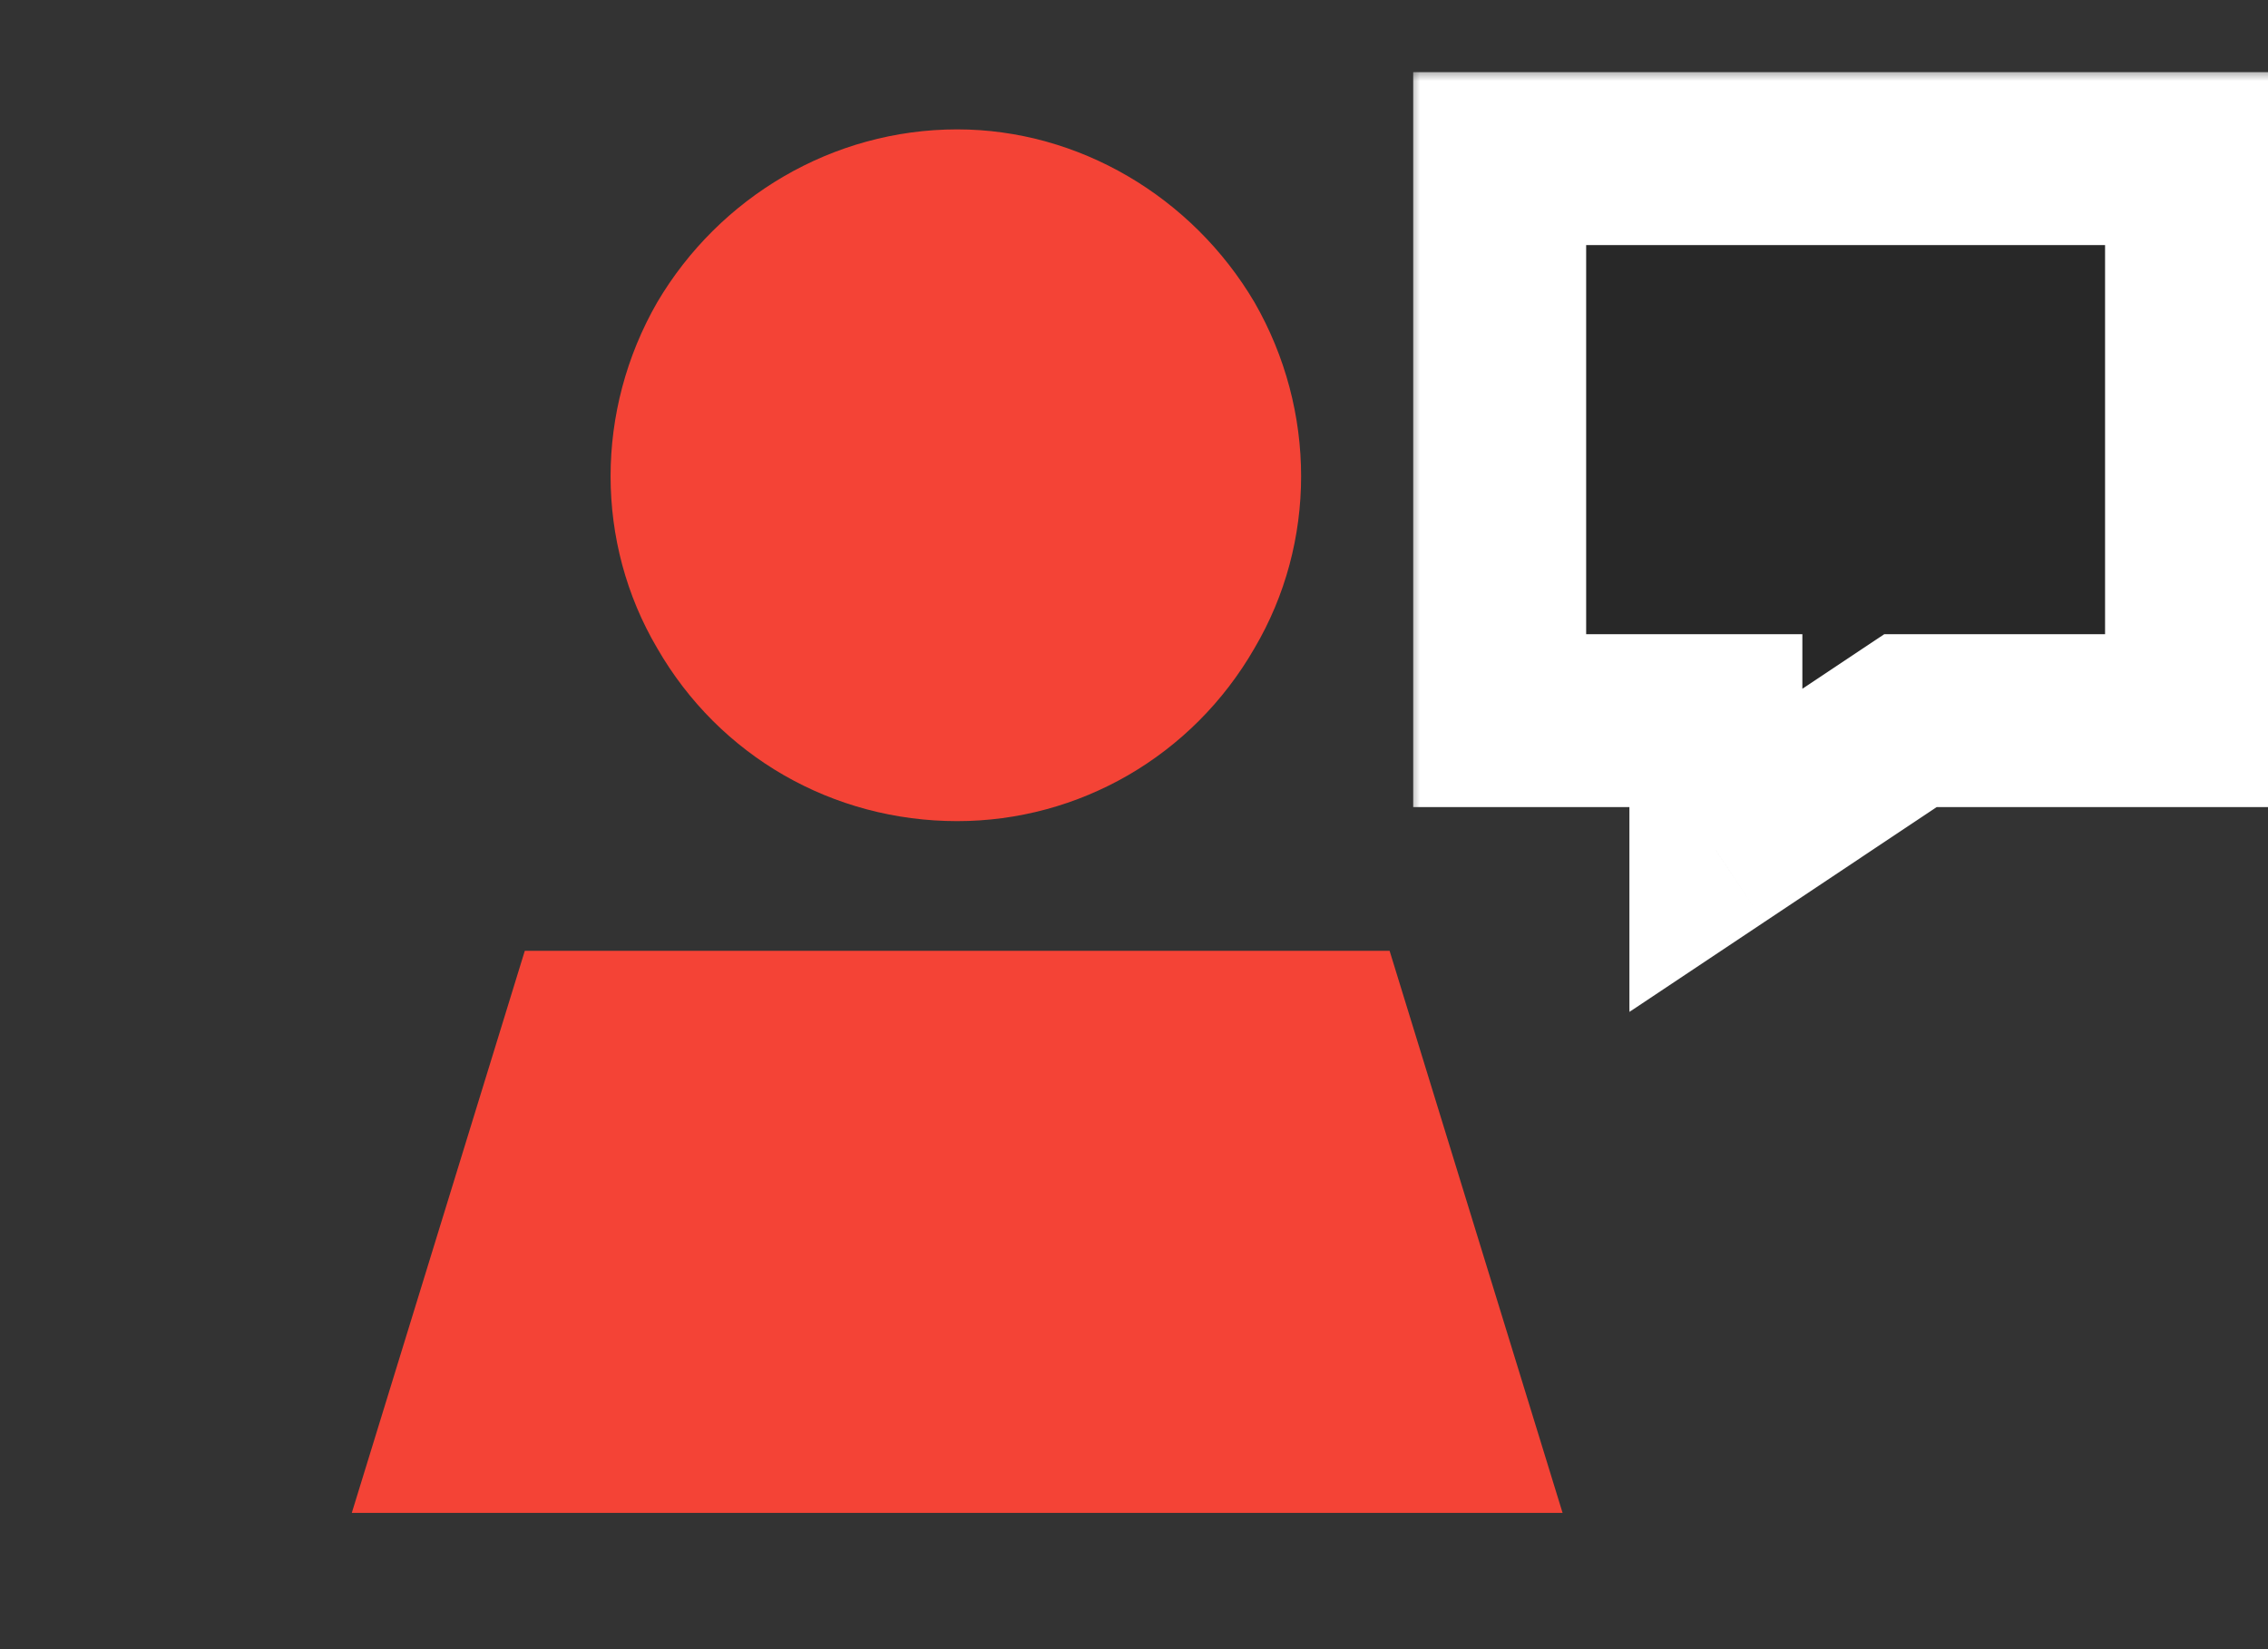
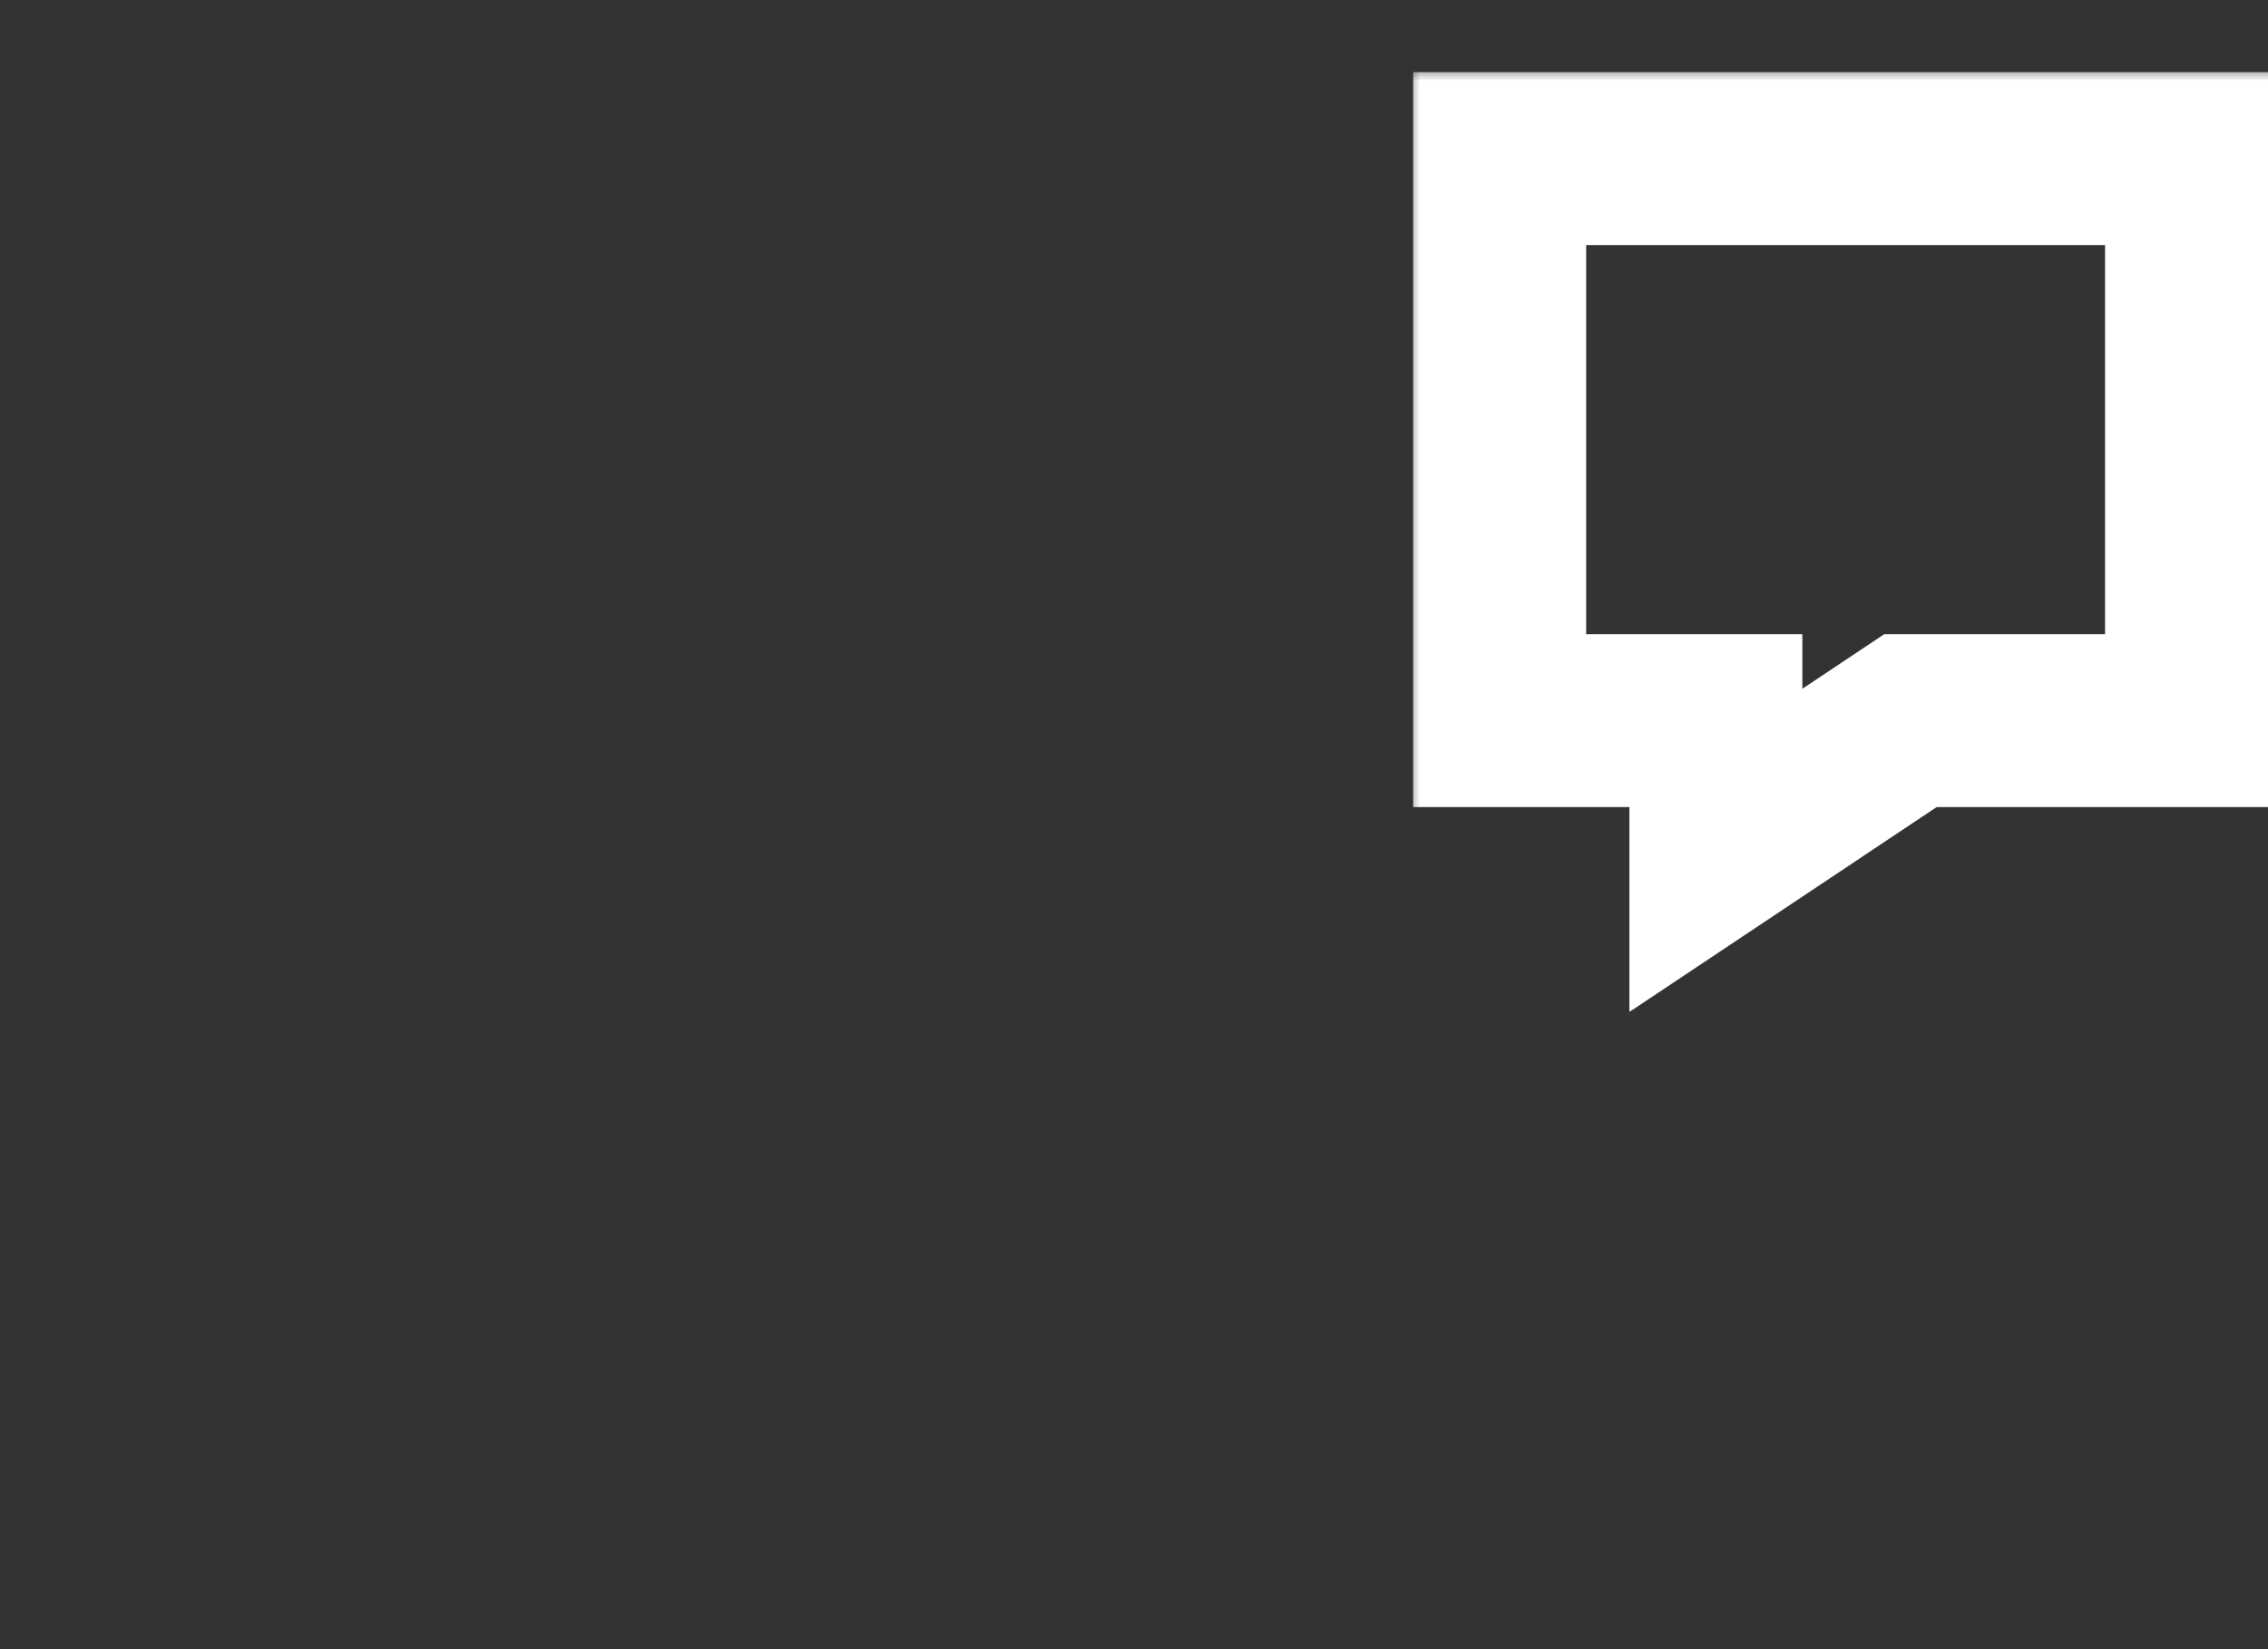
<svg xmlns="http://www.w3.org/2000/svg" width="88" height="64" viewBox="0 0 88 64" fill="none">
  <rect x="0" y="0" width="88" height="64" fill="#333333" stroke="none" />
-   <path d="M37.14 31.866C32.316 31.866 27.912 29.349 25.5 25.155C23.088 21.065 23.088 15.927 25.5 11.732C27.912 7.643 32.316 5.021 37.14 5.021C41.859 5.021 46.263 7.643 48.675 11.732C51.087 15.927 51.087 21.065 48.675 25.155C46.263 29.349 41.859 31.866 37.14 31.866ZM60.629 58.711H13.65L20.362 36.9H53.918L60.629 58.711Z" fill="#F44336" />
  <mask id="path-2-outside-1_248_1128" maskUnits="userSpaceOnUse" x="54.598" y="2.644" width="34" height="37" fill="black">
    <rect fill="white" x="54.598" y="2.644" width="34" height="37" />
-     <path d="M85.033 6.155V27.966H74.127L66.577 33V27.966H58.188V6.155H85.033Z" />
  </mask>
-   <path d="M85.033 6.155V27.966H74.127L66.577 33V27.966H58.188V6.155H85.033Z" fill="#282828" />
  <path d="M85.033 6.155H88.389V2.799H85.033V6.155ZM85.033 27.966V31.322H88.389V27.966H85.033ZM74.127 27.966V24.611H73.112L72.266 25.174L74.127 27.966ZM66.577 33H63.222V39.27L68.439 35.792L66.577 33ZM66.577 27.966H69.933V24.611H66.577V27.966ZM58.188 27.966H54.833V31.322H58.188V27.966ZM58.188 6.155V2.799H54.833V6.155H58.188ZM81.678 6.155V27.966H88.389V6.155H81.678ZM85.033 24.611H74.127V31.322H85.033V24.611ZM72.266 25.174L64.716 30.208L68.439 35.792L75.989 30.758L72.266 25.174ZM69.933 33V27.966H63.222V33H69.933ZM66.577 24.611H58.188V31.322H66.577V24.611ZM61.544 27.966V6.155H54.833V27.966H61.544ZM58.188 9.51H85.033V2.799H58.188V9.51Z" fill="white" mask="url(#path-2-outside-1_248_1128)" />
</svg>